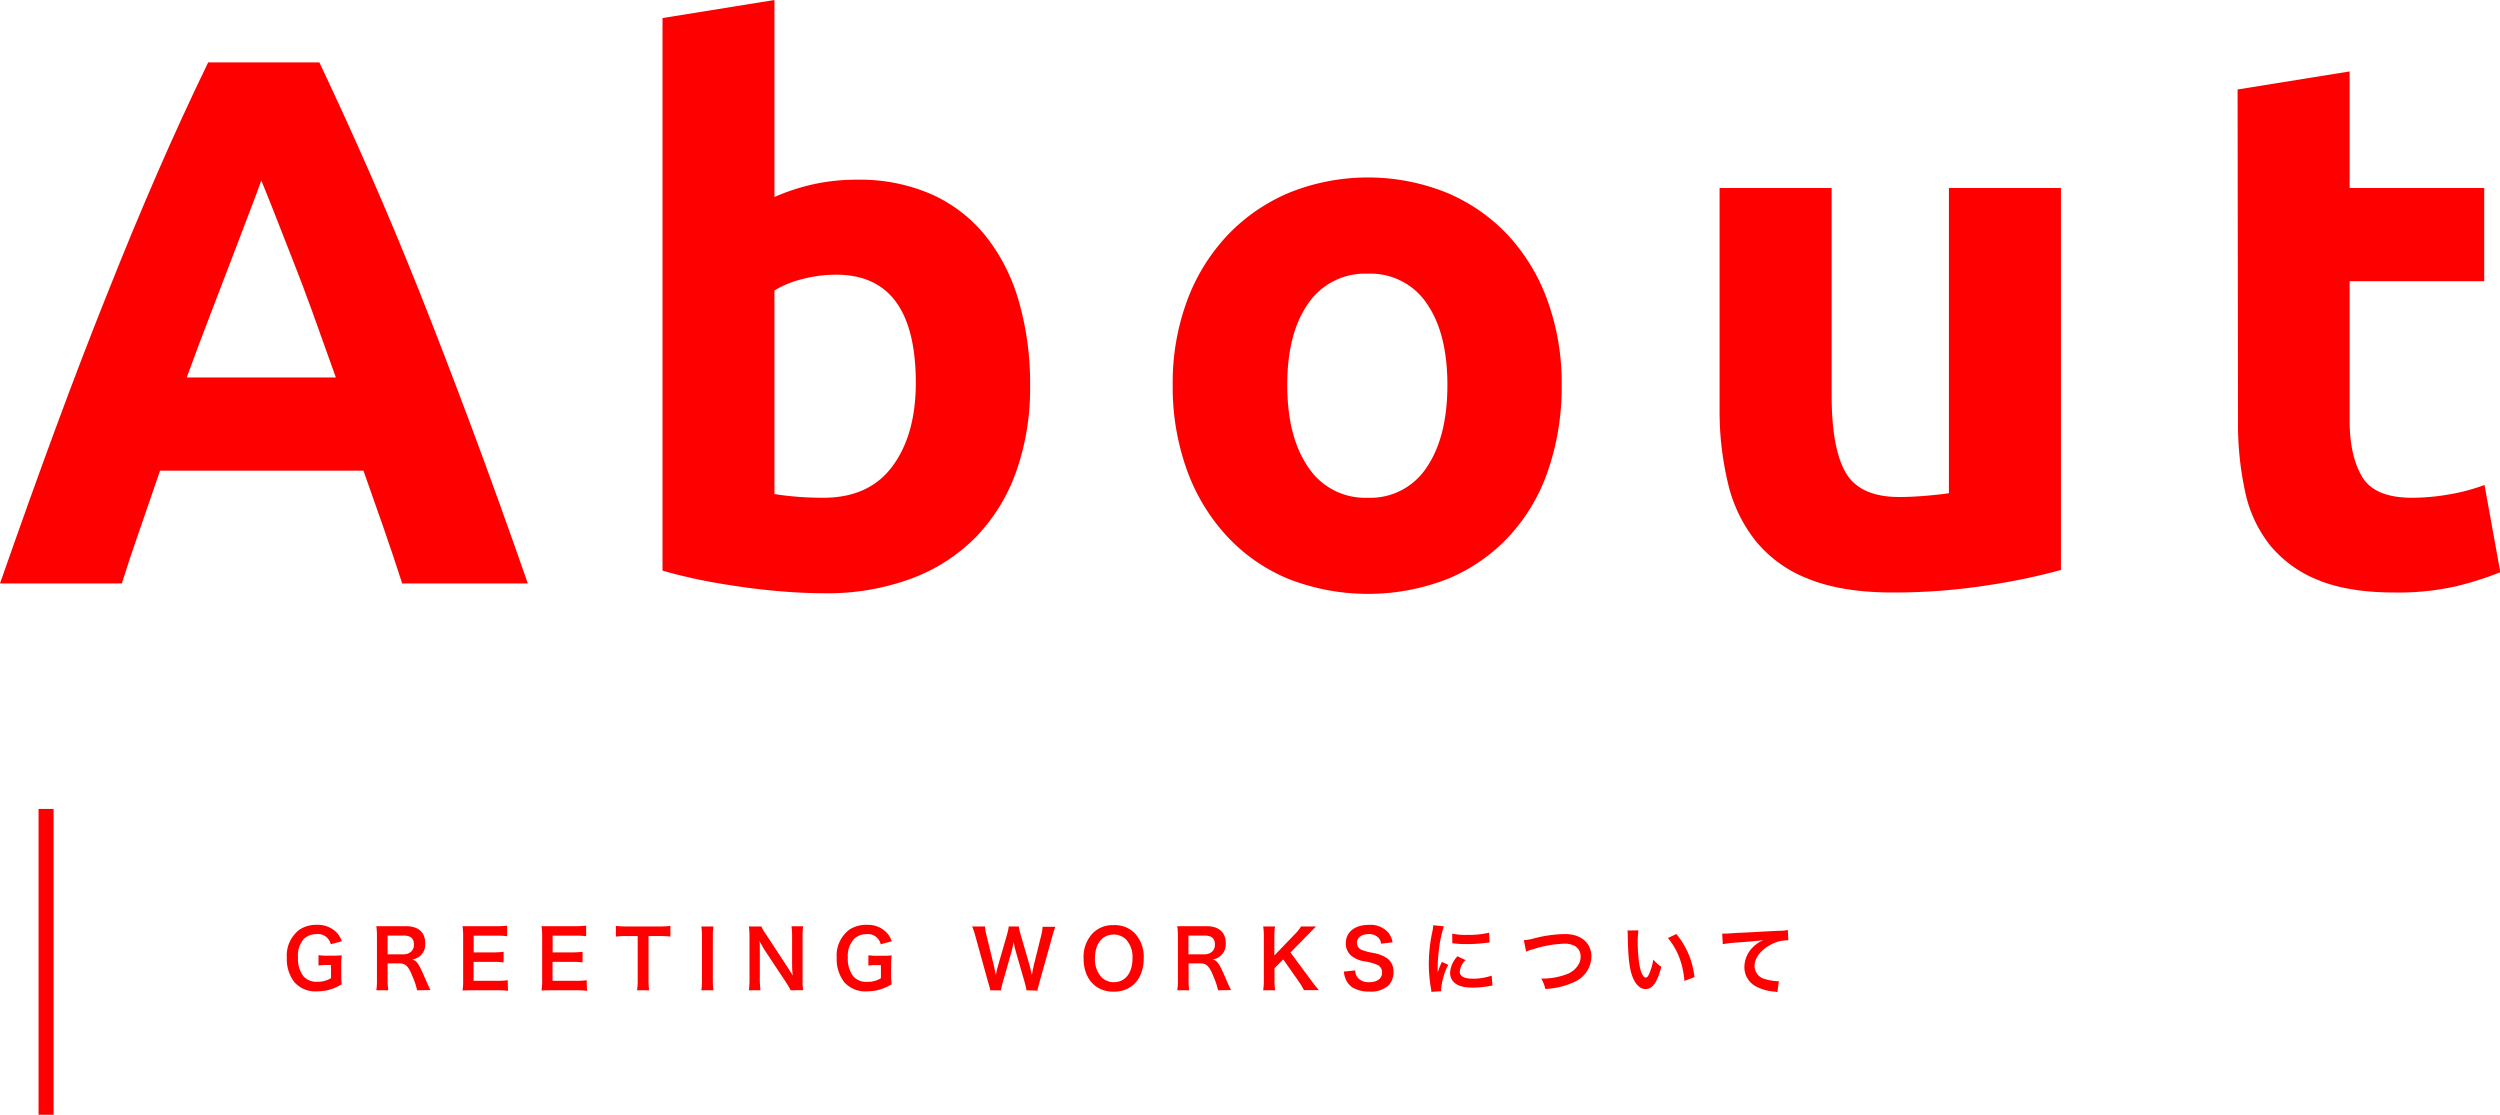
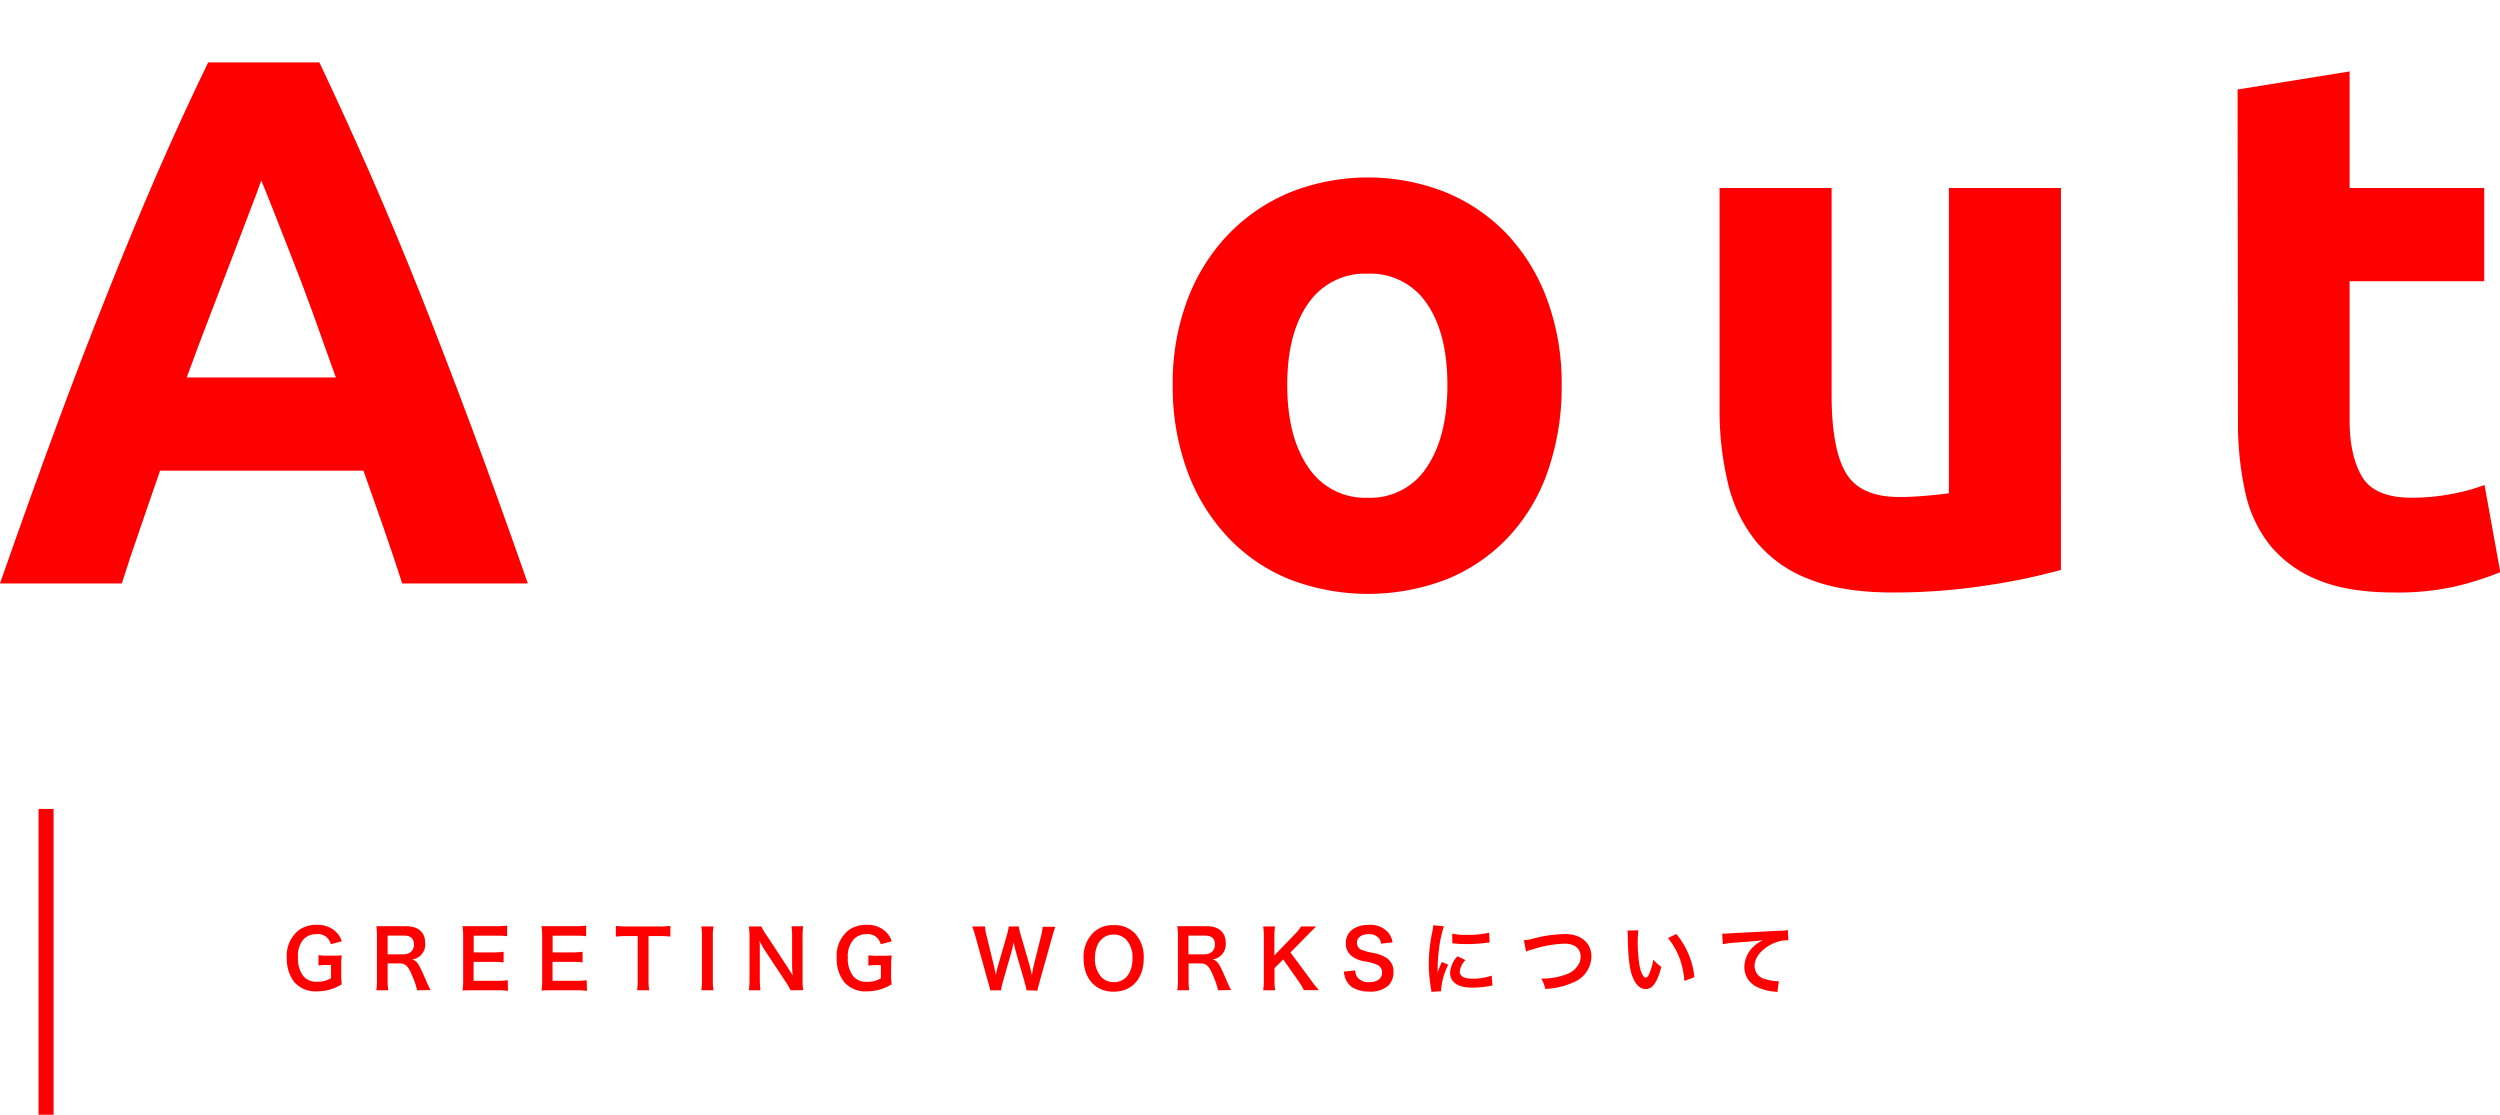
<svg xmlns="http://www.w3.org/2000/svg" viewBox="0 0 498.74 222.38">
  <defs>
    <style>.cls-1{fill:red;}.cls-2{fill:none;stroke:red;stroke-miterlimit:10;stroke-width:3px;}</style>
  </defs>
  <g id="レイヤー_2" data-name="レイヤー 2">
    <g id="txt">
      <path class="cls-1" d="M68.07,194.28a14,14,0,0,0,.11,2.08,10.08,10.08,0,0,1-2.56,1.11,9.58,9.58,0,0,1-2.35.3,5.6,5.6,0,0,1-4.55-1.84,7.55,7.55,0,0,1-1.5-4.87,6.43,6.43,0,0,1,2.56-5.62,6.1,6.1,0,0,1,3.55-.94A5.25,5.25,0,0,1,67,185.88a4.54,4.54,0,0,1,1.18,1.9l-2.19.59a2.63,2.63,0,0,0-3-2,3.4,3.4,0,0,0-2.43,1A5,5,0,0,0,59.45,191a5.67,5.67,0,0,0,1.08,3.75,3.38,3.38,0,0,0,2.79,1.1,4.79,4.79,0,0,0,2.72-.72v-2.61h-.87a8.71,8.71,0,0,0-1.63.1v-2.07a11.89,11.89,0,0,0,1.92.1h.83c.74,0,1.21,0,1.89-.07a13.58,13.58,0,0,0-.11,2Z" />
      <path class="cls-1" d="M83.21,197.56a13.43,13.43,0,0,0-.83-2.56c-.87-2.21-1.43-2.8-2.66-2.8H77.33v3.26a13.06,13.06,0,0,0,.13,2.1H75.08a13.29,13.29,0,0,0,.12-2.08v-8.63a15.13,15.13,0,0,0-.12-2.08c.67,0,1.16,0,2,0H81c2.43,0,3.82,1.22,3.82,3.33a3,3,0,0,1-2.59,3.31c1,.32,1.31.77,2.9,4.52.12.29.52,1.15.75,1.58Zm-2.66-7.18a2.16,2.16,0,0,0,1.52-.58,1.89,1.89,0,0,0,.51-1.41c0-1.15-.65-1.74-2-1.74H77.33v3.73Z" />
      <path class="cls-1" d="M101.34,197.67a13.9,13.9,0,0,0-2.07-.11h-5c-1,0-1.4,0-2,.05a12.48,12.48,0,0,0,.13-2.11v-8.66a13.61,13.61,0,0,0-.13-2.07c.64,0,1.06,0,2,0h4.83a17.25,17.25,0,0,0,2.07-.11v2.11a14.52,14.52,0,0,0-2.07-.11H94.5V190h3.89a16.55,16.55,0,0,0,2.08-.12V192a13.31,13.31,0,0,0-2.08-.11H94.48v3.78h4.81a15.29,15.29,0,0,0,2-.12Z" />
      <path class="cls-1" d="M117.1,197.67a13.9,13.9,0,0,0-2.07-.11h-5c-1,0-1.4,0-2,.05a12.48,12.48,0,0,0,.13-2.11v-8.66a13.61,13.61,0,0,0-.13-2.07c.64,0,1.06,0,2,0h4.83a17.25,17.25,0,0,0,2.07-.11v2.11a14.52,14.52,0,0,0-2.07-.11h-4.61V190h3.89a16.55,16.55,0,0,0,2.08-.12V192a13.31,13.31,0,0,0-2.08-.11h-3.91v3.78h4.81a15.29,15.29,0,0,0,2-.12Z" />
      <path class="cls-1" d="M129.38,195.48a12.7,12.7,0,0,0,.13,2.08h-2.42a12.85,12.85,0,0,0,.13-2.08v-8.74h-2.16a16,16,0,0,0-2.19.11v-2.14a16,16,0,0,0,2.17.11h6.34a17.12,17.12,0,0,0,2.36-.11v2.14a17,17,0,0,0-2.36-.11h-2Z" />
      <path class="cls-1" d="M142.34,184.82a11.55,11.55,0,0,0-.13,2.07v8.61a11.64,11.64,0,0,0,.13,2.06h-2.43a12.68,12.68,0,0,0,.13-2.06v-8.61a12.57,12.57,0,0,0-.13-2.07Z" />
      <path class="cls-1" d="M157.73,197.56a16.16,16.16,0,0,0-1-1.71l-4.13-6.23c-.3-.48-.7-1.17-1.09-1.92l.07.82c0,.3,0,1,0,1.39v5.25a17.6,17.6,0,0,0,.13,2.4H149.4a17.67,17.67,0,0,0,.12-2.42v-8.25a14.25,14.25,0,0,0-.12-2.07h2.49a9,9,0,0,0,1,1.7l4,6.1c.38.57.89,1.4,1.25,2-.07-.62-.12-1.58-.12-2.25V187a14.9,14.9,0,0,0-.12-2.21h2.33a14.9,14.9,0,0,0-.12,2.21v8.47a12.86,12.86,0,0,0,.12,2.06Z" />
      <path class="cls-1" d="M177.77,194.28a12.78,12.78,0,0,0,.11,2.08,10.23,10.23,0,0,1-2.56,1.11,9.58,9.58,0,0,1-2.35.3,5.59,5.59,0,0,1-4.55-1.84,7.49,7.49,0,0,1-1.5-4.87,6.41,6.41,0,0,1,2.56-5.62,6.1,6.1,0,0,1,3.55-.94,5.21,5.21,0,0,1,3.68,1.38,4.55,4.55,0,0,1,1.19,1.9l-2.2.59a2.62,2.62,0,0,0-2.94-2,3.36,3.36,0,0,0-2.43,1,5,5,0,0,0-1.19,3.65,5.67,5.67,0,0,0,1.09,3.75,3.36,3.36,0,0,0,2.78,1.1,4.83,4.83,0,0,0,2.73-.72v-2.61h-.87a8.64,8.64,0,0,0-1.63.1v-2.07a11.81,11.81,0,0,0,1.92.1H176c.74,0,1.2,0,1.89-.07a13.58,13.58,0,0,0-.11,2Z" />
      <path class="cls-1" d="M204.79,197.56a15.66,15.66,0,0,0-.38-1.62L202.7,190a19.87,19.87,0,0,1-.47-2.05c-.18.91-.34,1.54-.48,2.05l-1.7,5.95a12.66,12.66,0,0,0-.36,1.62h-2.13a16,16,0,0,0-.44-1.65l-2.54-9.18a15.3,15.3,0,0,0-.64-1.91h2.56a8.52,8.52,0,0,0,.29,1.73l1.49,6.1c.11.49.28,1.31.38,1.87.21-1,.32-1.44.45-1.89l1.78-6.18a10.58,10.58,0,0,0,.35-1.63h2a10,10,0,0,0,.37,1.6l1.79,6.16c.11.42.19.74.45,1.94.08-.37.08-.37.17-.93l.21-1,1.49-6a8.08,8.08,0,0,0,.27-1.71h2.56a14.35,14.35,0,0,0-.62,1.91l-2.56,9.17c-.12.45-.2.73-.23.88a3.36,3.36,0,0,0-.17.78Z" />
      <path class="cls-1" d="M226.38,186.17a6.91,6.91,0,0,1,1.79,5c0,4.05-2.36,6.67-6,6.67s-6-2.61-6-6.67a6.81,6.81,0,0,1,1.83-5,5.54,5.54,0,0,1,4.13-1.61A5.61,5.61,0,0,1,226.38,186.17Zm-.45,5a5.16,5.16,0,0,0-1.27-3.73,3.43,3.43,0,0,0-2.46-1c-2.31,0-3.76,1.83-3.76,4.73a5.27,5.27,0,0,0,1.29,3.77,3.47,3.47,0,0,0,2.48,1C224.5,195.93,225.93,194.1,225.93,191.16Z" />
      <path class="cls-1" d="M243,197.56a13.78,13.78,0,0,0-.84-2.56c-.86-2.21-1.42-2.8-2.65-2.8h-2.39v3.26a12,12,0,0,0,.13,2.1h-2.39a12,12,0,0,0,.13-2.08v-8.63a13.66,13.66,0,0,0-.13-2.08c.68,0,1.17,0,2,0h3.85c2.43,0,3.82,1.22,3.82,3.33a3.07,3.07,0,0,1-2.59,3.31c1,.32,1.31.77,2.9,4.52.12.29.52,1.15.75,1.58Zm-2.66-7.18a2.16,2.16,0,0,0,1.52-.58,1.89,1.89,0,0,0,.51-1.41c0-1.15-.65-1.74-2-1.74h-3.28v3.73Z" />
      <path class="cls-1" d="M261.53,195.53a19.86,19.86,0,0,0,1.6,2h-3a14.94,14.94,0,0,0-1-1.68L256,191.4l-1.74,1.74v2.36a11,11,0,0,0,.14,2.06H252a13.14,13.14,0,0,0,.13-2.06v-8.61a12.72,12.72,0,0,0-.13-2.07h2.37a12.14,12.14,0,0,0-.14,2.07v3.72l4.08-4.24a8,8,0,0,0,1.25-1.55h3c-.46.46-1,1-1.69,1.7l-3.43,3.5Z" />
      <path class="cls-1" d="M270.37,193.59a2.33,2.33,0,0,0,.45,1.41,2.85,2.85,0,0,0,2.34.94c1.6,0,2.56-.72,2.56-1.92a1.64,1.64,0,0,0-.8-1.47,10.42,10.42,0,0,0-2.79-.78,5.54,5.54,0,0,1-2.41-1,3.14,3.14,0,0,1-1.24-2.59c0-2.23,1.8-3.67,4.55-3.67a4.73,4.73,0,0,1,4,1.62,4.31,4.31,0,0,1,.78,1.86l-2.29.27a2.1,2.1,0,0,0-.48-1.14,2.56,2.56,0,0,0-2-.77c-1.39,0-2.34.71-2.34,1.75a1.51,1.51,0,0,0,1.09,1.45,12.58,12.58,0,0,0,2.26.58,7.07,7.07,0,0,1,2.61,1,3.16,3.16,0,0,1,1.33,2.75,3.75,3.75,0,0,1-1,2.72,5.31,5.31,0,0,1-3.83,1.22,6.46,6.46,0,0,1-3.36-.83,3.88,3.88,0,0,1-1.41-1.83,5.4,5.4,0,0,1-.3-1.33Z" />
      <path class="cls-1" d="M285.54,197.87c0-.29,0-.39-.08-.76a28.31,28.31,0,0,1-.42-4.78,31,31,0,0,1,.66-6.26,9.76,9.76,0,0,0,.24-1.49l2.11.22a22.66,22.66,0,0,0-1,4.79,27.5,27.5,0,0,0-.24,3.54c0,.35,0,.48,0,.88a16.63,16.63,0,0,1,.84-2.11l1.27.57a13.17,13.17,0,0,0-1.42,4.85,3.91,3.91,0,0,0,0,.43Zm6.82-6.33a3.64,3.64,0,0,0-1.14,2.31c0,.91.88,1.39,2.55,1.39a11.11,11.11,0,0,0,3.81-.61l.16,2a4.71,4.71,0,0,0-.66.09,19.61,19.61,0,0,1-3.31.31c-2,0-3.27-.45-4-1.4a2.64,2.64,0,0,1-.48-1.57,5.21,5.21,0,0,1,1.47-3.29Zm-2.64-5.29a11.7,11.7,0,0,0,3,.25,17.49,17.49,0,0,0,4.35-.43l.1,1.94-1.14.14a28.2,28.2,0,0,1-3.42.19,19.6,19.6,0,0,1-2.88-.17Z" />
      <path class="cls-1" d="M304,187.57a10.62,10.62,0,0,0,1.87-.32,25.47,25.47,0,0,1,6.37-.91c3.17,0,5.24,1.78,5.24,4.5a5.66,5.66,0,0,1-3.56,5.12,15,15,0,0,1-5.63,1.33,7,7,0,0,0-.82-2.07,13.78,13.78,0,0,0,5.27-.94,4.42,4.42,0,0,0,2.42-2.37,3.6,3.6,0,0,0,.17-1.14,2.36,2.36,0,0,0-1.21-2.08,4.31,4.31,0,0,0-2.07-.43,22.84,22.84,0,0,0-6.31,1.14,5.8,5.8,0,0,0-1.28.45Z" />
      <path class="cls-1" d="M326.85,185.6a18.72,18.72,0,0,0-.13,2.44,29.39,29.39,0,0,0,.31,4.29c.27,1.66.78,2.69,1.3,2.69.24,0,.46-.24.65-.69a11.84,11.84,0,0,0,.85-2.9,8.14,8.14,0,0,0,1.6,1.46c-.83,3.12-1.76,4.42-3.12,4.42-1.07,0-1.94-.79-2.58-2.33s-.94-3.92-1-8.35a6.75,6.75,0,0,0-.06-1Zm7.57.73a16,16,0,0,1,3.61,8.61l-2,.75a16.37,16.37,0,0,0-1-4.63,14.13,14.13,0,0,0-2.28-3.93Z" />
      <path class="cls-1" d="M343.57,186.25h.61c.29,0,.29,0,2.64-.16.9,0,3.56-.19,8-.4a8.75,8.75,0,0,0,1.84-.16l.11,2.05-.33,0a7,7,0,0,0-3.17.87c-2,1.05-3.24,2.66-3.24,4.27a2.69,2.69,0,0,0,2.13,2.61,9.79,9.79,0,0,0,2.39.42l.32,0-.29,2.18a2.88,2.88,0,0,0-.55-.1,9.63,9.63,0,0,1-3.74-1.05,4.31,4.31,0,0,1-2.29-3.86,5.63,5.63,0,0,1,1.52-3.78,7.08,7.08,0,0,1,2.23-1.6c-1.3.19-1.93.24-5.4.5a23.09,23.09,0,0,0-2.66.32Z" />
      <path class="cls-1" d="M80.24,116.4Q78.5,111,76.51,105.27l-4-11.37H31.93L28,105.3Q26,111,24.3,116.4H0Q5.87,99.6,11.13,85.35T21.44,58.5q5-12.6,9.93-23.93T41.53,12.45H63.71q5.12,10.8,10.09,22.12t10,23.93q5,12.6,10.32,26.85T105.3,116.4ZM52.12,36q-.78,2.27-2.29,6.16t-3.43,9q-1.93,5.1-4.31,11.25T37.25,75.3H67q-2.39-6.76-4.62-12.92T58.11,51.11q-2-5.11-3.53-9C53.56,39.51,52.75,37.48,52.12,36Z" />
-       <path class="cls-1" d="M205.5,77a49.87,49.87,0,0,1-2.78,17.1,36.09,36.09,0,0,1-8,13,35.13,35.13,0,0,1-12.9,8.32,48.24,48.24,0,0,1-17.4,2.93c-2.7,0-5.53-.13-8.48-.37s-5.85-.58-8.7-1-5.57-.87-8.17-1.43-4.9-1.12-6.9-1.72V3.6L154.5,0V39.3a41.87,41.87,0,0,1,7.8-2.55,40.06,40.06,0,0,1,8.7-.9,35.62,35.62,0,0,1,14.85,2.92,29.09,29.09,0,0,1,10.8,8.33,37.45,37.45,0,0,1,6.6,13A59.24,59.24,0,0,1,205.5,77Zm-22.8-.6q0-21.6-15.9-21.6a26.42,26.42,0,0,0-6.83.9,19.38,19.38,0,0,0-5.47,2.25V98.55c1.1.2,2.5.37,4.2.52s3.55.23,5.55.23q9.15,0,13.8-6.3T182.7,76.35Z" />
      <path class="cls-1" d="M311.55,76.8a51.23,51.23,0,0,1-2.7,17,36.82,36.82,0,0,1-7.8,13.2,35,35,0,0,1-12.23,8.48,43.63,43.63,0,0,1-31.8,0A35,35,0,0,1,244.8,107a38.61,38.61,0,0,1-8-13.2,48.78,48.78,0,0,1-2.85-17,47.11,47.11,0,0,1,2.92-16.95A38.44,38.44,0,0,1,245,46.8a36.38,36.38,0,0,1,12.3-8.4,42.06,42.06,0,0,1,31.2,0,35.61,35.61,0,0,1,12.23,8.4,38.28,38.28,0,0,1,7.95,13.05A48.23,48.23,0,0,1,311.55,76.8Zm-22.8,0q0-10.35-4.13-16.28a13.5,13.5,0,0,0-11.77-5.92A13.69,13.69,0,0,0,261,60.52q-4.2,5.94-4.2,16.28T261,93.23a13.58,13.58,0,0,0,11.85,6.07,13.4,13.4,0,0,0,11.77-6.07Q288.75,87.14,288.75,76.8Z" />
      <path class="cls-1" d="M411.15,113.7a123.12,123.12,0,0,1-14.7,3.07,120.78,120.78,0,0,1-18.9,1.43q-10.05,0-16.73-2.7a25.29,25.29,0,0,1-10.57-7.58A29.21,29.21,0,0,1,344.7,96.3a62,62,0,0,1-1.65-14.85V37.5H365.4V78.75q0,10.8,2.85,15.6c1.89,3.2,5.45,4.8,10.65,4.8,1.59,0,3.3-.08,5.1-.23s3.39-.32,4.8-.52V37.5h22.35Z" />
      <path class="cls-1" d="M446.39,17.85l22.35-3.6V37.5h26.85V56.1H468.74V83.85q0,7.05,2.48,11.25t10,4.2a42.78,42.78,0,0,0,7.43-.68,38.22,38.22,0,0,0,7-1.87l3.15,17.4a63.59,63.59,0,0,1-9,2.85,52.44,52.44,0,0,1-12.15,1.2q-9.15,0-15.15-2.47a23.78,23.78,0,0,1-9.6-6.91,25.6,25.6,0,0,1-5-10.72,63.3,63.3,0,0,1-1.43-13.95Z" />
      <line class="cls-2" x1="9.19" y1="161.38" x2="9.19" y2="222.38" />
    </g>
  </g>
</svg>